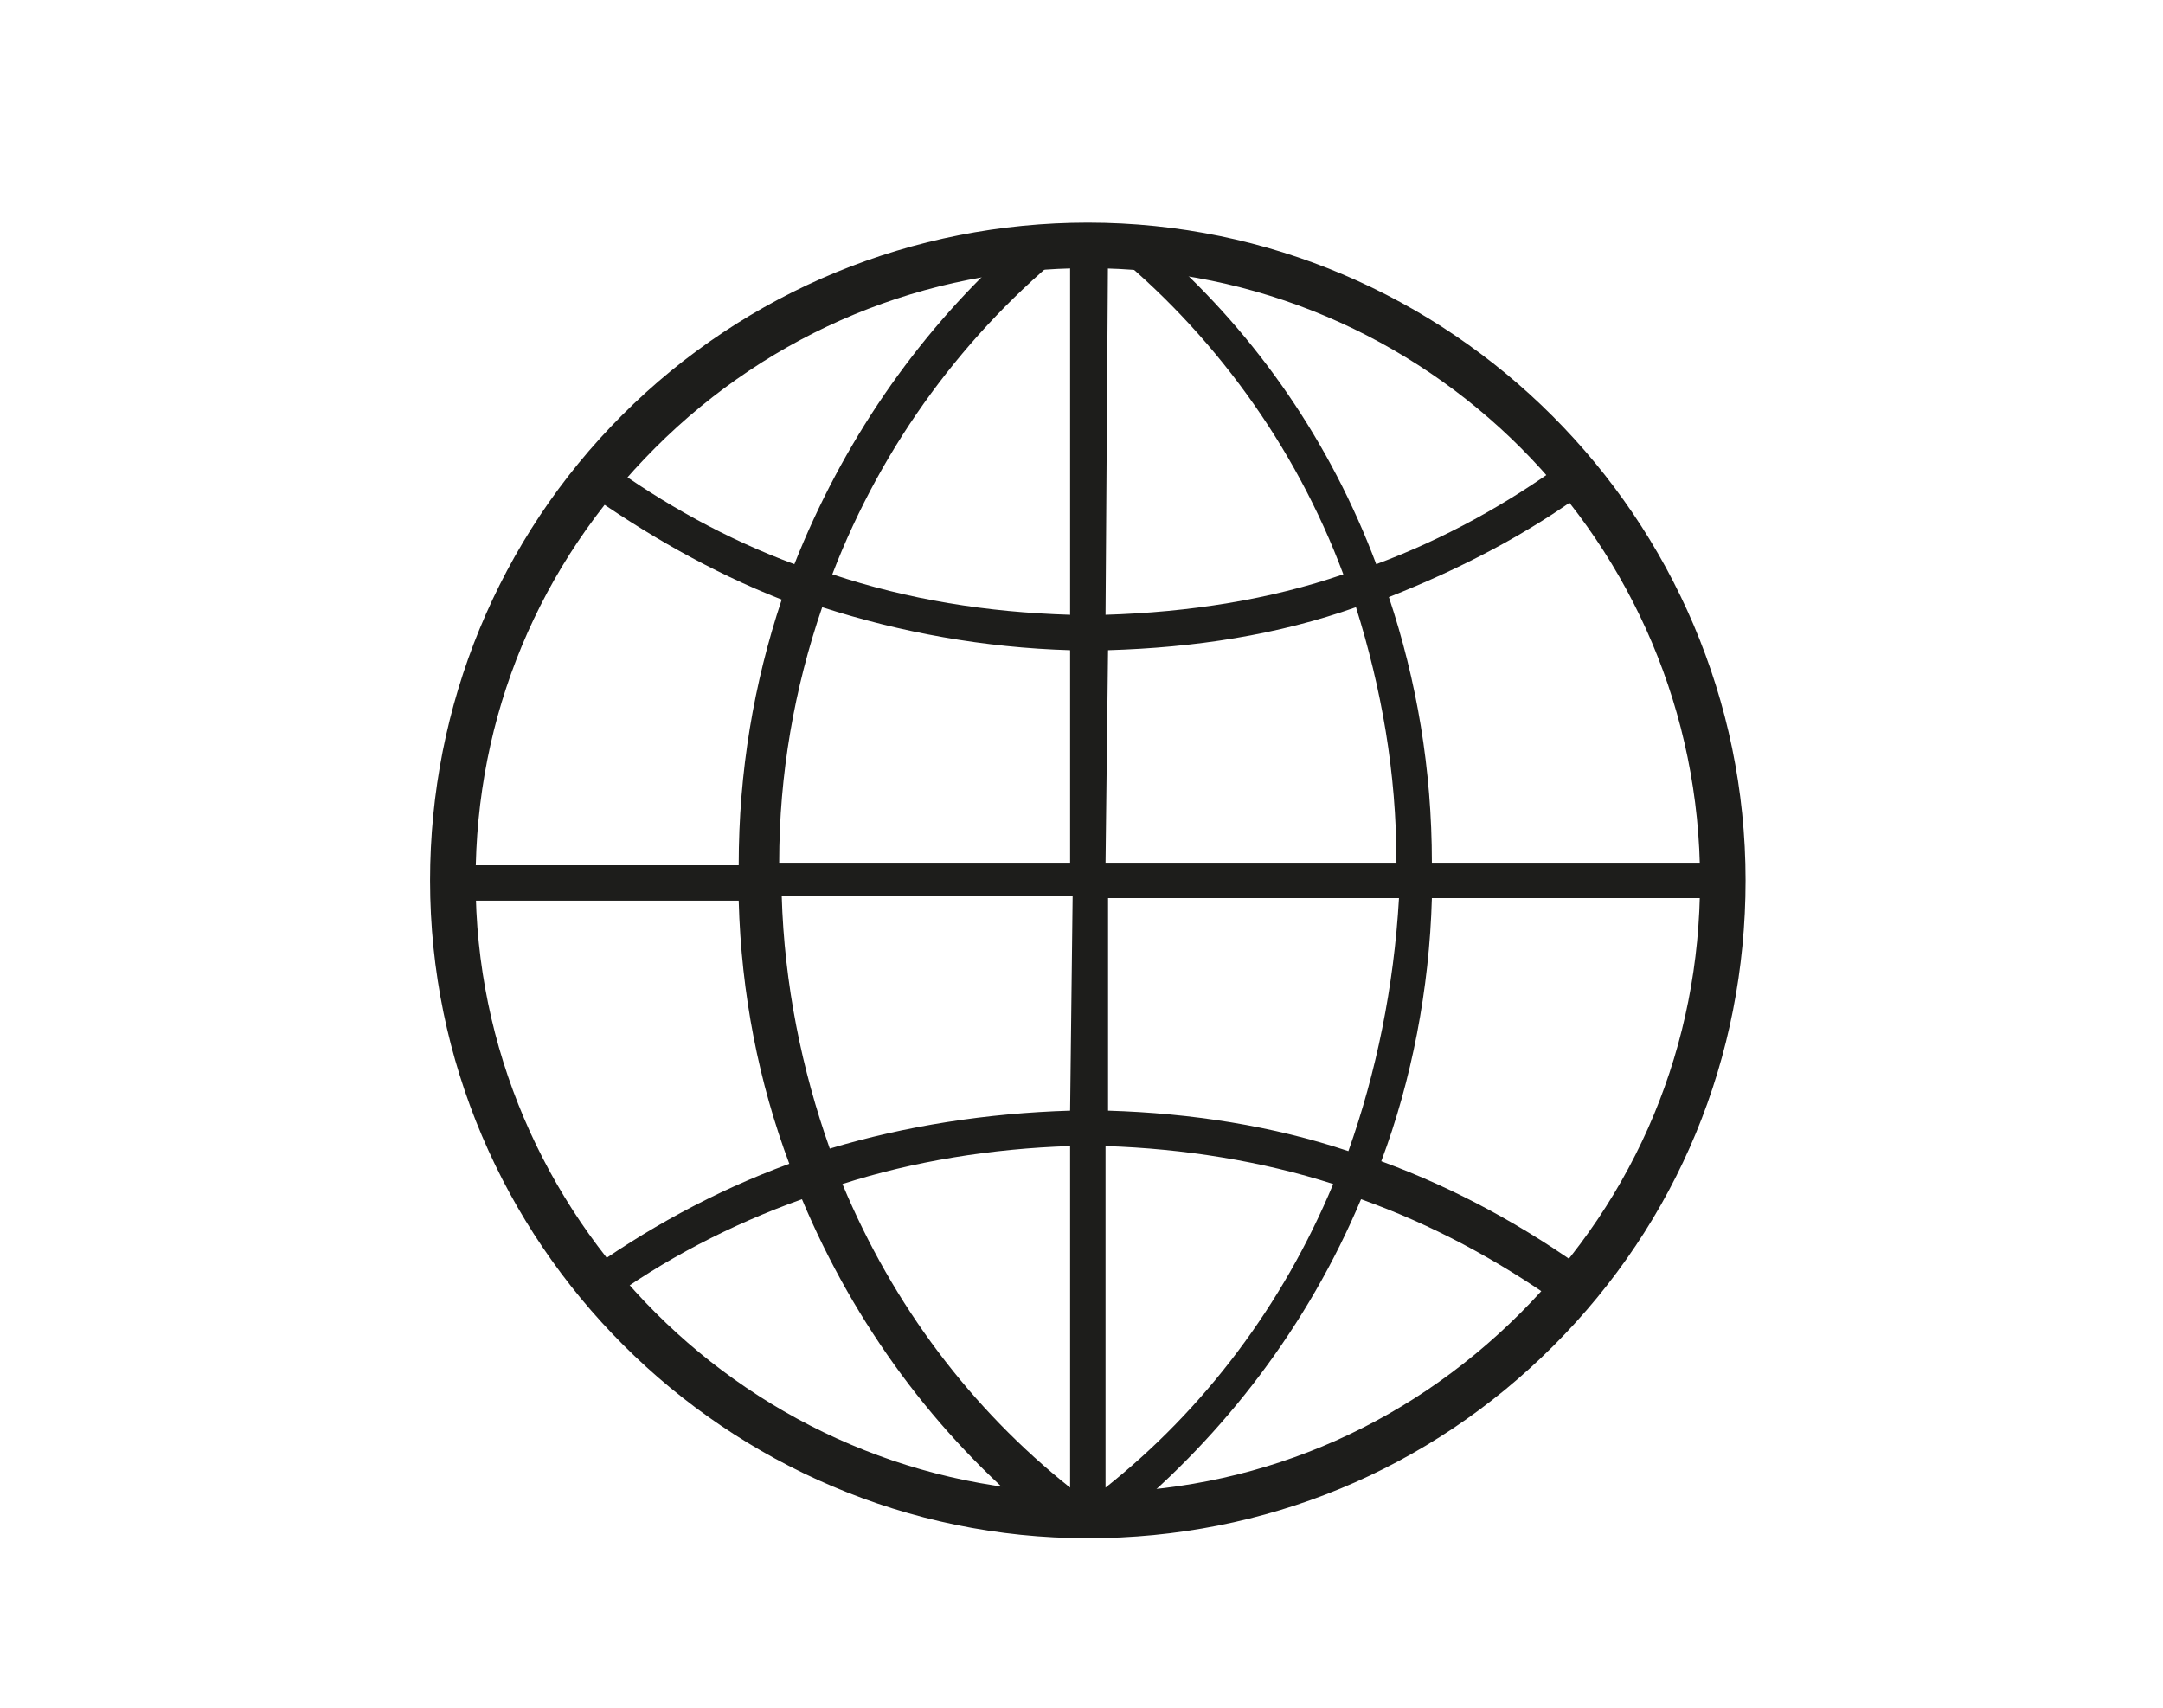
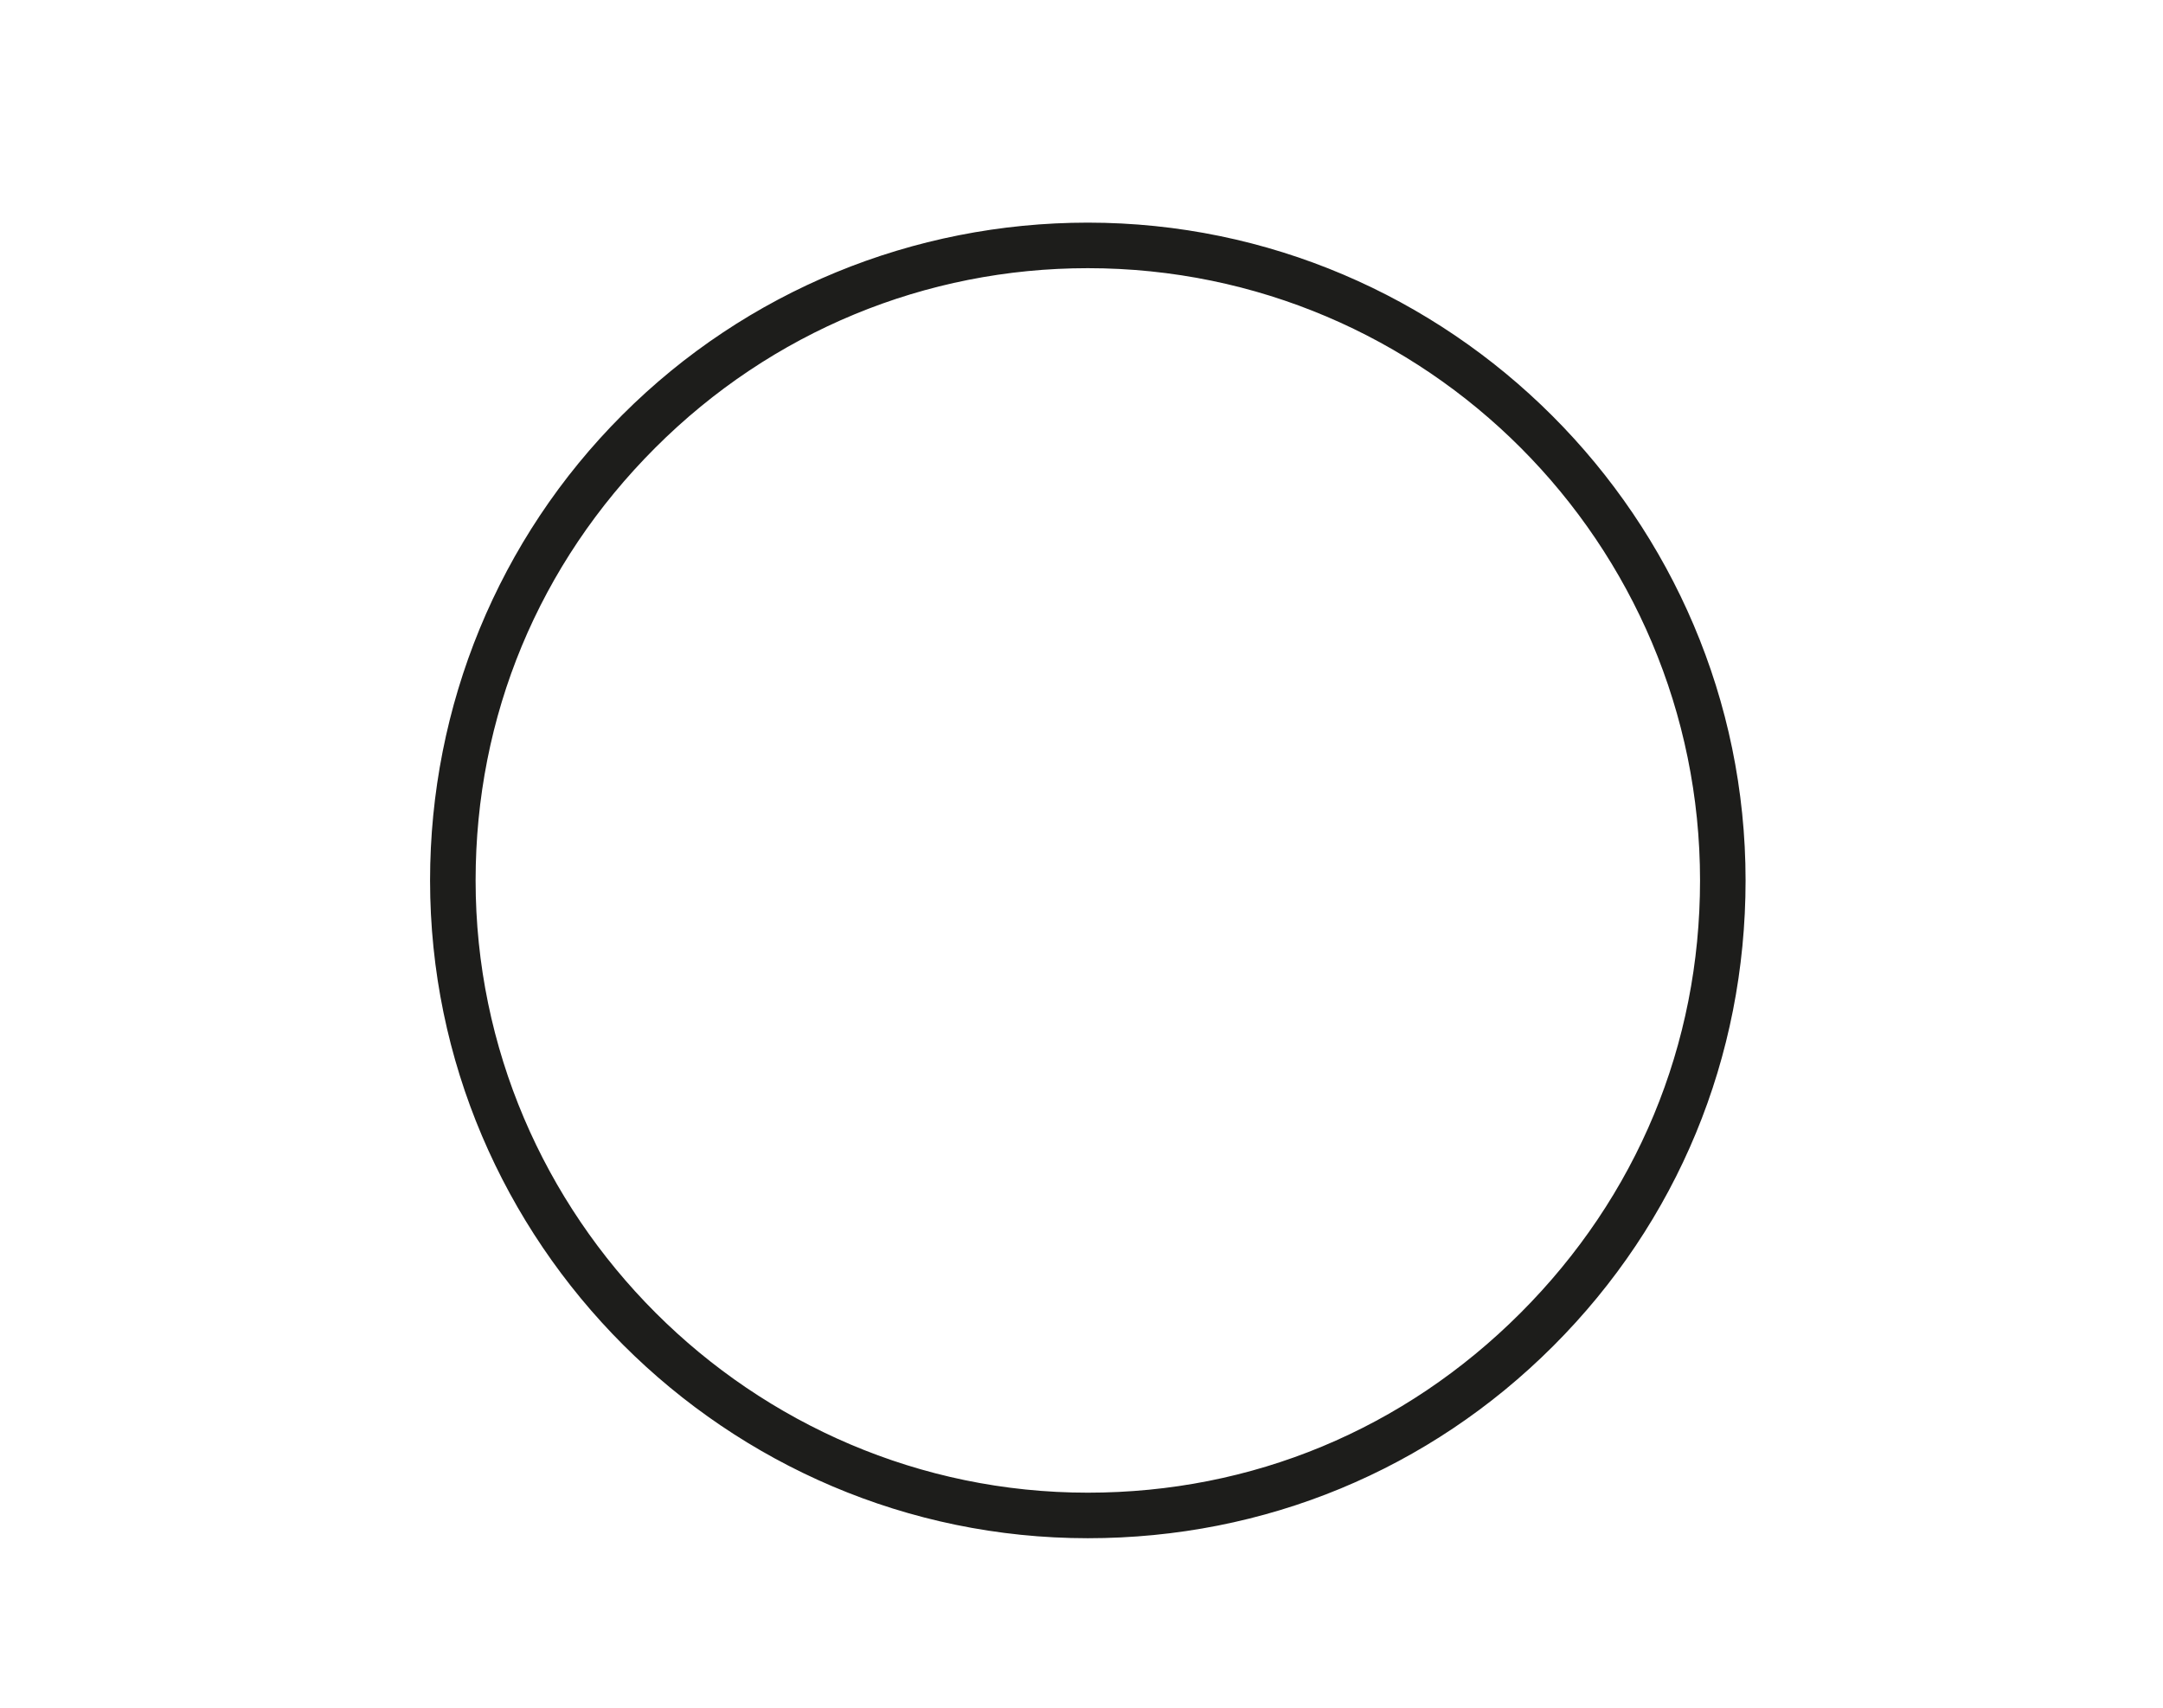
<svg xmlns="http://www.w3.org/2000/svg" version="1.1" id="Layer_1" x="0px" y="0px" width="85.5px" height="67.5px" viewBox="0 0 85.5 67.5" style="enable-background:new 0 0 85.5 67.5;" xml:space="preserve">
  <style type="text/css">
	.st0{display:none;}
	.st1{display:inline;}
	.st2{fill:#1D1D1B;}
</style>
  <g class="st0">
-     <path class="st1" d="M29.6,62.8c-3.8,0-7.4-1.5-10-4.1c-2.7-2.7-4.2-6.2-4.2-10c0-3.8,1.5-7.3,4.2-10l10.4-10.3   c6.9-6.9,14.9-7.8,20.4-2.4c0.9,0.9,1.3,2,1.3,3.2c0,1.2-0.5,2.3-1.3,3.2c-1.8,1.8-4.6,1.8-6.4,0c-2.3-2.3-5.8,0.5-7.6,2.3   L25.9,45.1c-1,1-1.5,2.2-1.5,3.6s0.5,2.6,1.5,3.6c2,2,5.3,2,7.4,0l2.8-2.8c1.8-1.8,4.6-1.7,6.4,0c0.9,0.9,1.3,2,1.3,3.2   c0,1.2-0.5,2.3-1.3,3.2l-2.8,2.8C36.9,61.4,33.4,62.8,29.6,62.8z M42,24.7c-3.4,0-7.2,1.8-10.6,5.2L21,40.2   c-2.3,2.3-3.5,5.3-3.5,8.5c0,3.2,1.3,6.2,3.5,8.5c2.3,2.3,5.3,3.5,8.5,3.5c3.2,0,6.3-1.2,8.5-3.5l2.8-2.8c0.5-0.5,0.7-1,0.7-1.7   c0-0.6-0.2-1.2-0.7-1.7c-0.9-0.9-2.4-0.9-3.4,0l-2.8,2.8c-2.9,2.8-7.5,2.8-10.4,0c-1.4-1.4-2.1-3.2-2.1-5.1c0-1.9,0.8-3.8,2.1-5.1   l10.4-10.3c4.1-4.1,8-5,10.6-2.3c0.9,0.9,2.5,0.9,3.4,0c0.5-0.5,0.7-1.1,0.7-1.7c0-0.6-0.3-1.2-0.7-1.7   C46.9,25.6,44.5,24.7,42,24.7z M46.8,45.9c-3.1,0-6-1.3-8.5-3.8c-0.9-0.9-1.3-2-1.3-3.2c0-1.2,0.5-2.3,1.3-3.2   c1.8-1.8,4.6-1.8,6.4,0c0.9,0.9,2.6,2.6,7-1.7l11.1-11c1-1,1.5-2.2,1.5-3.6c0-1.4-0.5-2.6-1.5-3.6C61,14.2,58.2,13,56,15.2   l-3.5,3.5c-1.8,1.8-4.6,1.7-6.4,0c-0.9-0.9-1.3-2-1.3-3.2c0-1.2,0.5-2.3,1.3-3.2l3.5-3.5C55.1,3.4,63.2,3.7,69,9.5l0,0   c2.7,2.7,4.2,6.2,4.2,10c0,3.8-1.5,7.3-4.2,10L58,40.5C54.4,44,50.5,45.9,46.8,45.9z M41.5,36.6c-0.6,0-1.2,0.2-1.7,0.7   c-0.9,0.9-0.9,2.4,0,3.4c4.7,4.7,11,4,16.7-1.7l11.1-11c2.3-2.3,3.5-5.3,3.5-8.5c0-3.2-1.3-6.2-3.5-8.5l0,0   c-4.9-4.9-11.8-5.2-16.4-0.7l-3.5,3.5c-0.5,0.5-0.7,1-0.7,1.7c0,0.6,0.2,1.2,0.7,1.7c0.9,0.9,2.4,0.9,3.4,0l3.5-3.5   c3.1-3.1,7.2-1.8,9.7,0.7c1.4,1.4,2.1,3.2,2.1,5.1c0,1.9-0.8,3.8-2.1,5.1l-11.1,11c-5.8,5.8-8.9,2.7-10,1.7   C42.7,36.8,42.1,36.6,41.5,36.6z" />
-   </g>
+     </g>
  <g>
    <g>
      <path class="st2" d="M61.4,53.2C56.5,58.1,50,60.8,43,60.8c-14.3,0-26-11.7-26-26c0-6.9,2.7-13.5,7.6-18.4    c4.9-4.9,11.5-7.6,18.4-7.6c14.3,0,26,11.7,26,26C69,41.8,66.3,48.3,61.4,53.2z M25.9,17.7c-4.6,4.6-7.1,10.6-7.1,17.1    C18.8,48.1,29.7,59,43,59c6.5,0,12.5-2.5,17.1-7.1c4.6-4.6,7.1-10.6,7.1-17.1c0-13.3-10.8-24.2-24.2-24.2    C36.6,10.6,30.5,13.1,25.9,17.7z" />
    </g>
-     <path class="st2" d="M62.8,50.3c-2.5-1.8-5.2-3.3-8.2-4.4c1.2-3.2,1.9-6.8,2-10.4l11.5,0c0-0.2,0-0.5,0-0.7c0-0.2,0-0.5,0-0.7   l-11.5,0c0-3.7-0.6-7.2-1.7-10.5c2.8-1.1,5.5-2.5,7.8-4.2c-0.3-0.4-0.6-0.7-0.9-1.1c-2.2,1.6-4.7,3-7.4,4c-1.8-4.8-4.7-9-8.4-12.3   c-1-0.1-2-0.2-3.1-0.2c-1,0-2.1,0.1-3.1,0.2c-3.6,3.3-6.5,7.5-8.4,12.3c-2.7-1-5.2-2.4-7.4-4c-0.3,0.4-0.6,0.7-0.9,1.1   c2.4,1.7,5,3.2,7.8,4.3c-1.1,3.3-1.7,6.8-1.7,10.5l-11.5,0c0,0.2,0,0.5,0,0.7c0,0.2,0,0.5,0,0.7l11.5,0c0.1,3.7,0.8,7.2,2,10.4   c-3,1.1-5.7,2.6-8.2,4.4c0.3,0.4,0.6,0.7,0.9,1.1c2.3-1.7,5-3.1,7.8-4.1c2.1,5,5.3,9.3,9.3,12.6c0.6,0,1.1,0.1,1.7,0.1   c0.6,0,1.1,0,1.7-0.1c4-3.3,7.3-7.6,9.4-12.6c2.8,1,5.4,2.4,7.8,4.1C62.2,51.1,62.5,50.7,62.8,50.3z M42.3,58.8   c-3.9-3.1-7-7.2-9-12c2.8-0.9,5.9-1.4,9-1.5L42.3,58.8z M42.3,43.9c-3.3,0.1-6.5,0.6-9.5,1.5c-1.1-3.1-1.8-6.5-1.9-10l11.5,0   L42.3,43.9z M42.3,34.1l-11.5,0c0-3.5,0.6-6.9,1.7-10.1c3.1,1,6.4,1.6,9.8,1.7L42.3,34.1z M42.3,24.3c-3.3-0.1-6.4-0.6-9.4-1.6   c2-5.2,5.3-9.6,9.4-12.9L42.3,24.3z M43.8,9.8c4.1,3.3,7.4,7.8,9.3,12.9c-2.9,1-6.1,1.5-9.4,1.6L43.8,9.8z M43.8,25.7   c3.4-0.1,6.7-0.6,9.8-1.7c1,3.2,1.6,6.5,1.6,10.1l-11.5,0L43.8,25.7z M43.7,58.8l0-13.5c3.1,0.1,6.2,0.6,9,1.5   C50.7,51.6,47.6,55.7,43.7,58.8z M53.3,45.5c-3-1-6.2-1.5-9.5-1.6l0-8.4l11.5,0C55.1,39,54.4,42.4,53.3,45.5z" />
  </g>
</svg>